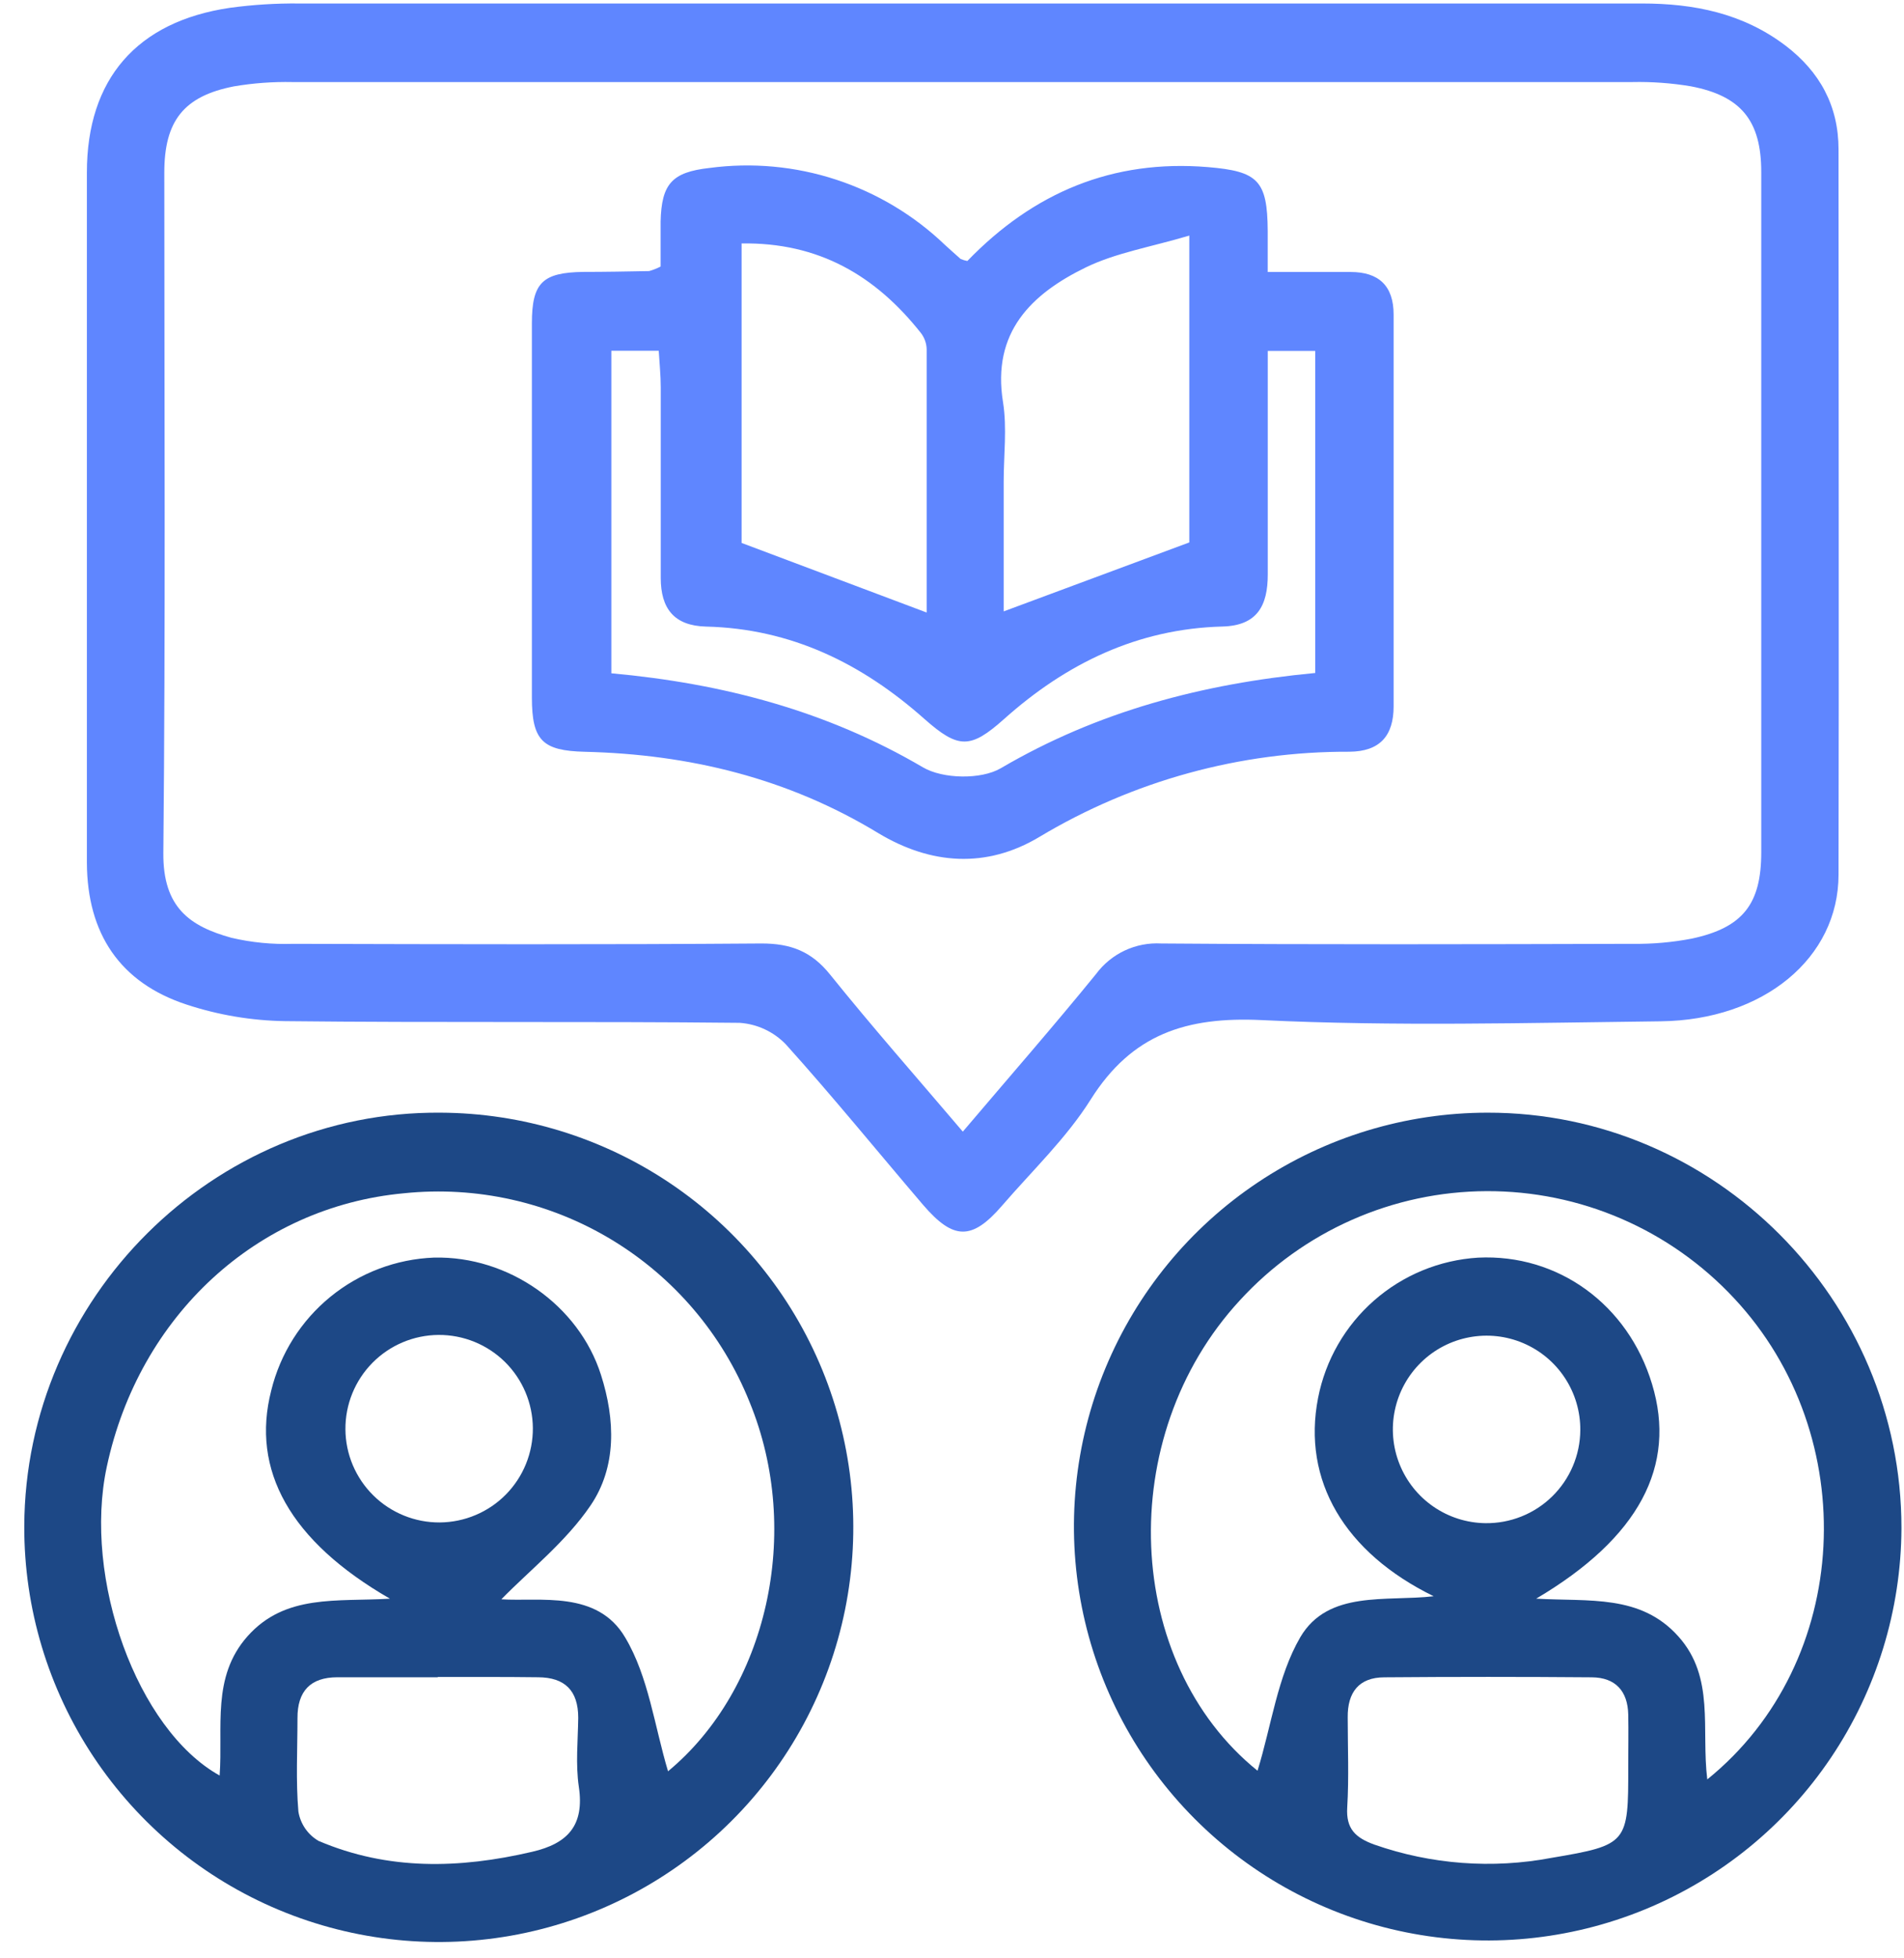
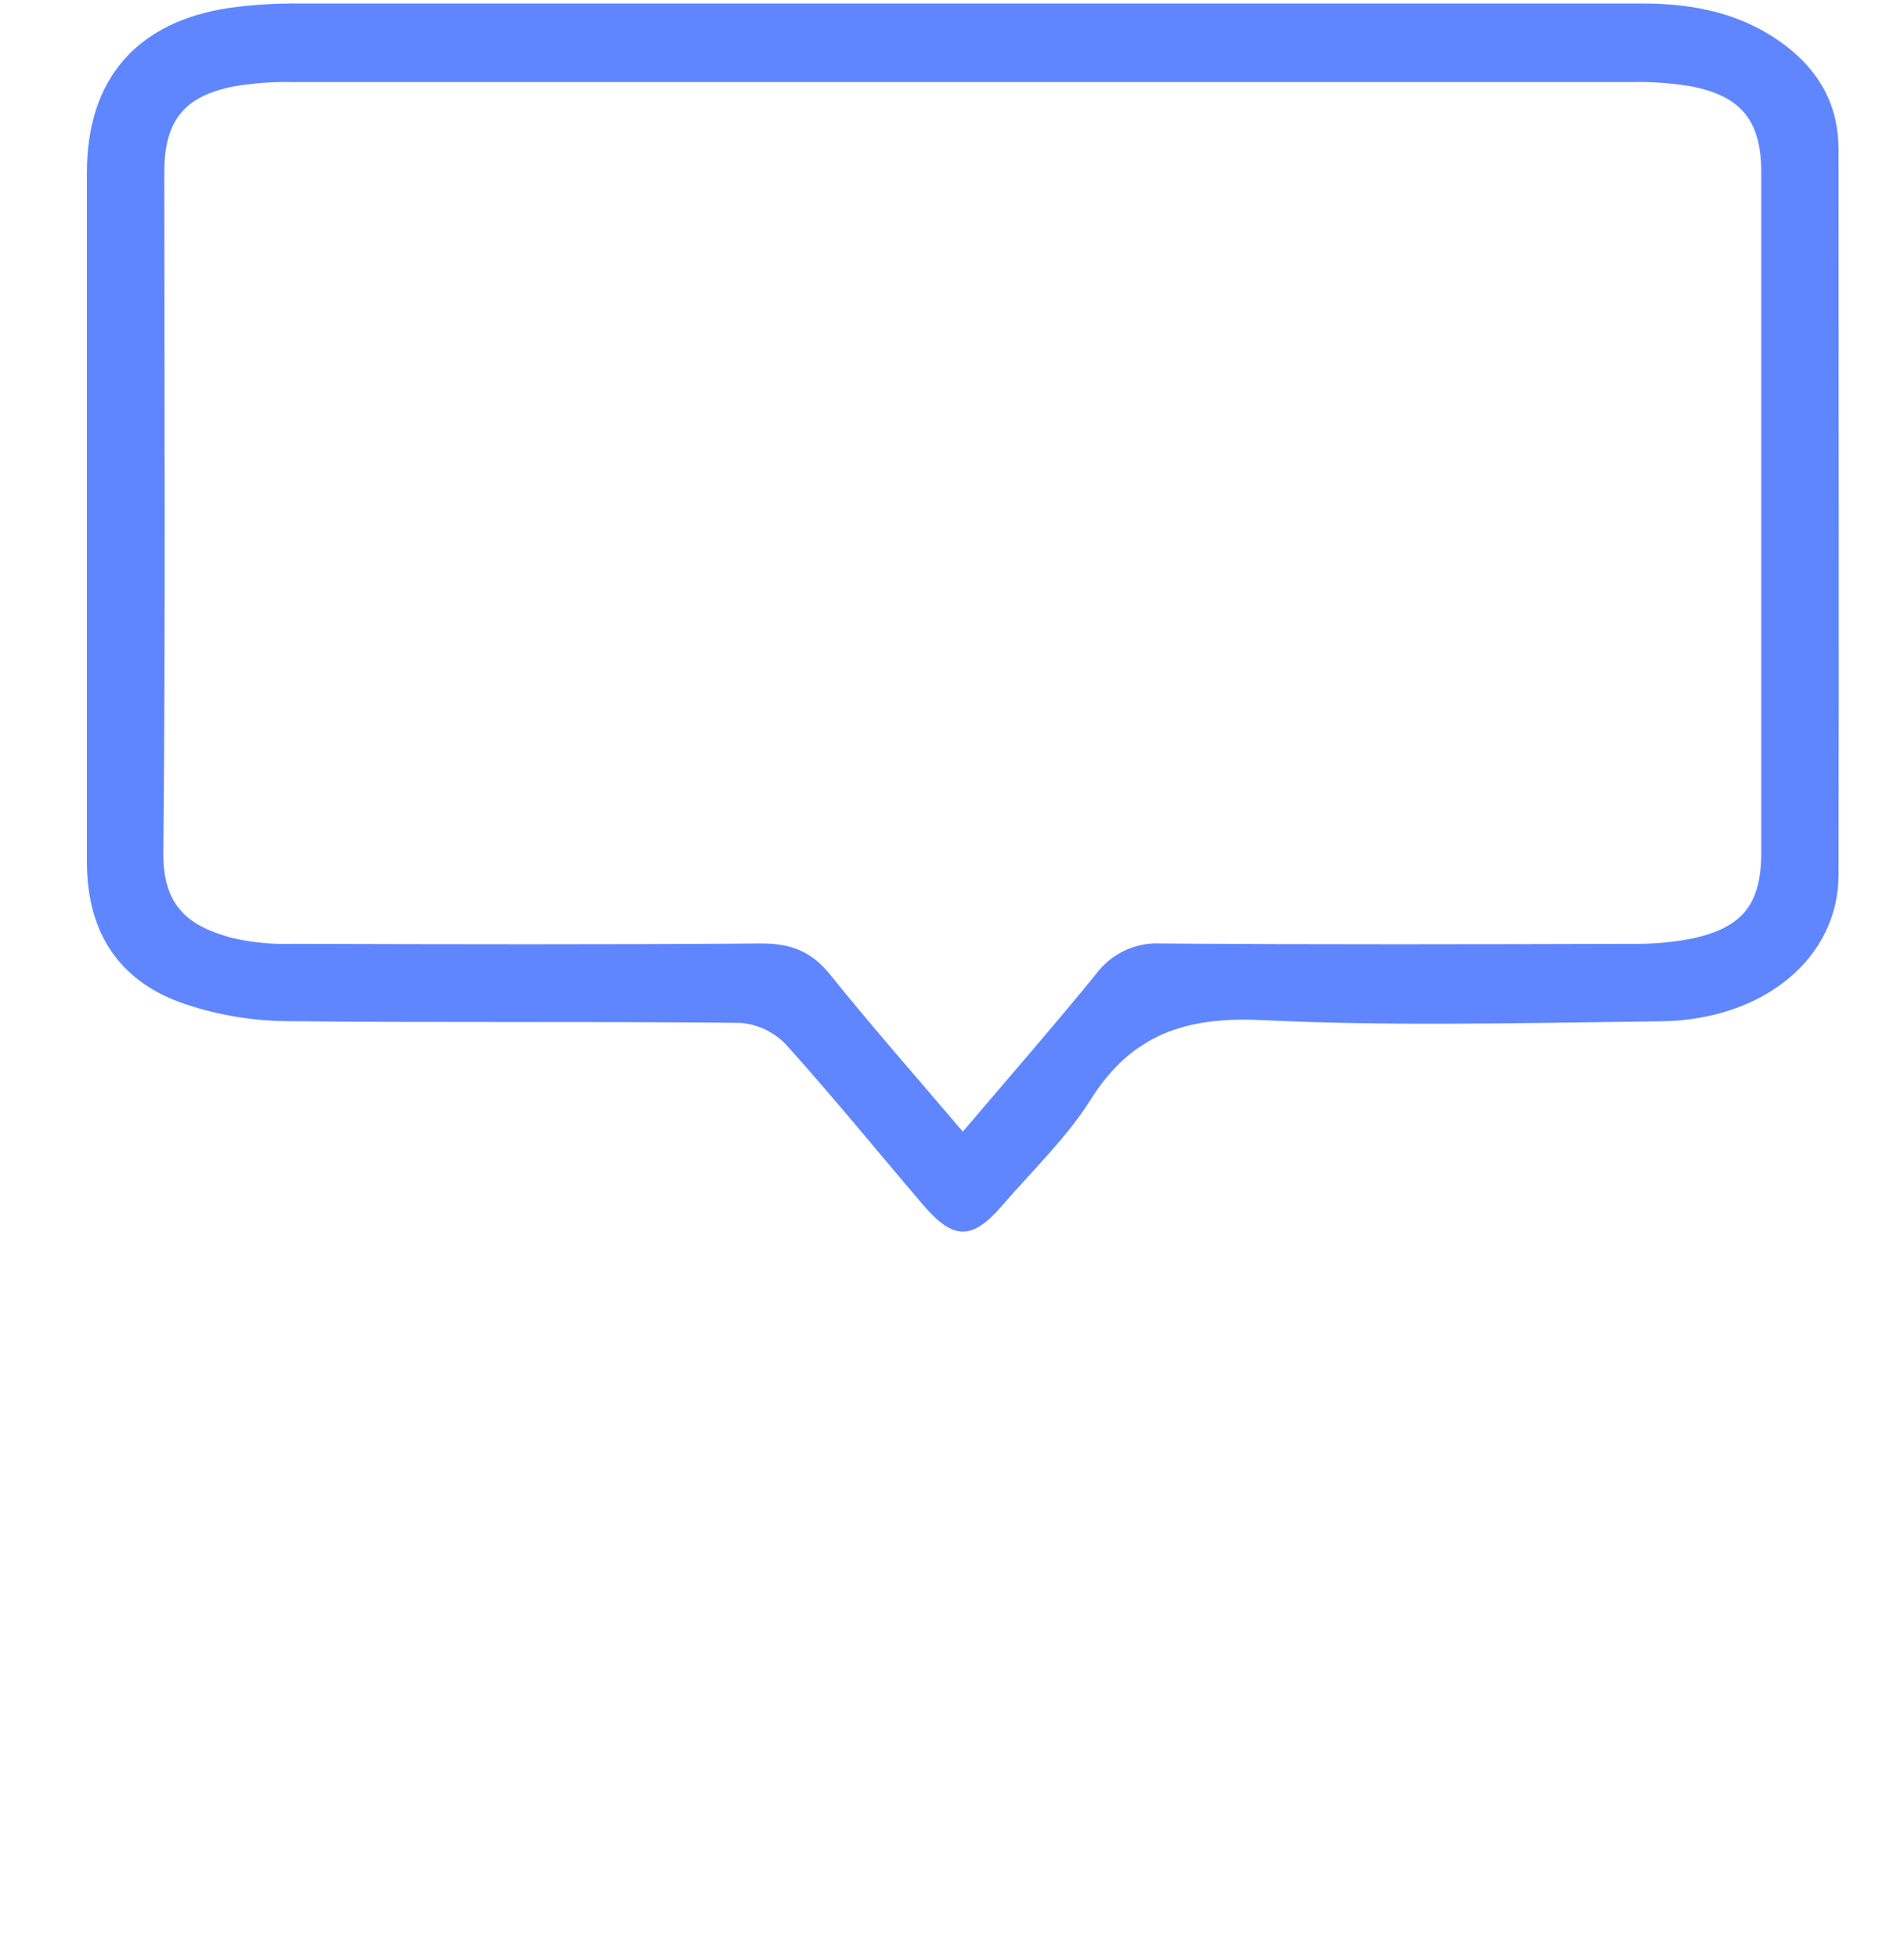
<svg xmlns="http://www.w3.org/2000/svg" width="71" height="73" viewBox="0 0 71 73" fill="none">
  <path d="M35.867 0.13C44.32 0.13 52.772 0.13 61.225 0.13C63.171 0.13 64.987 0.493 66.58 1.699C67.854 2.67 68.559 3.938 68.559 5.573C68.559 14.583 68.578 23.591 68.559 32.602C68.559 35.715 65.76 38.026 61.925 38.071C56.965 38.128 51.997 38.263 47.049 38.026C44.242 37.892 42.211 38.545 40.675 40.982C39.767 42.427 38.49 43.641 37.364 44.946C36.238 46.251 35.548 46.222 34.427 44.92C32.72 42.922 31.055 40.875 29.301 38.927C28.846 38.457 28.233 38.172 27.581 38.128C21.93 38.068 16.279 38.128 10.631 38.065C9.386 38.046 8.151 37.839 6.968 37.451C4.47 36.636 3.253 34.797 3.24 32.166C3.24 23.587 3.24 15.008 3.24 6.429C3.24 2.953 5.097 0.802 8.576 0.291C9.431 0.175 10.293 0.121 11.155 0.13C19.393 0.13 27.631 0.13 35.867 0.13ZM35.904 42.183C37.652 40.125 39.294 38.247 40.869 36.312C41.148 35.934 41.516 35.633 41.94 35.433C42.365 35.234 42.832 35.144 43.3 35.17C49.166 35.214 55.032 35.199 60.898 35.183C61.631 35.193 62.363 35.127 63.083 34.989C65 34.581 65.677 33.691 65.677 31.769C65.677 23.316 65.677 14.864 65.677 6.414C65.677 4.512 64.938 3.575 63.049 3.217C62.327 3.096 61.594 3.043 60.862 3.059C44.211 3.059 27.56 3.059 10.909 3.059C10.176 3.044 9.444 3.097 8.722 3.22C6.843 3.586 6.127 4.517 6.127 6.434C6.127 14.887 6.174 23.337 6.091 31.787C6.07 33.842 7.095 34.532 8.626 34.957C9.381 35.134 10.157 35.21 10.932 35.183C16.754 35.199 22.578 35.214 28.4 35.17C29.493 35.17 30.263 35.468 30.953 36.327C32.515 38.268 34.165 40.141 35.904 42.185V42.183Z" fill="#5F86FF" />
-   <path d="M70.905 56.968C70.892 60.016 69.977 62.993 68.275 65.522C66.573 68.05 64.159 70.018 61.34 71.177C58.52 72.335 55.42 72.633 52.431 72.031C49.443 71.43 46.7 69.956 44.548 67.797C42.396 65.638 40.932 62.89 40.34 59.899C39.749 56.909 40.056 53.81 41.224 50.994C42.392 48.178 44.368 45.772 46.903 44.078C49.437 42.384 52.417 41.479 55.465 41.477C63.949 41.461 70.912 48.45 70.905 56.968ZM46.893 66.007C47.412 64.333 47.633 62.499 48.489 61.028C49.527 59.267 51.688 59.708 53.462 59.503C50.136 57.876 48.551 55.183 49.151 52.111C49.426 50.702 50.161 49.423 51.241 48.477C52.321 47.53 53.684 46.969 55.118 46.881C58.101 46.736 60.709 48.627 61.604 51.592C62.53 54.641 61.126 57.323 57.284 59.593C59.256 59.708 61.176 59.422 62.587 61.002C63.957 62.528 63.433 64.455 63.664 66.331C69.081 61.954 69.465 53.523 64.66 48.391C63.48 47.126 62.051 46.118 60.464 45.432C58.876 44.745 57.163 44.395 55.433 44.402C53.703 44.409 51.994 44.773 50.412 45.473C48.83 46.172 47.409 47.191 46.24 48.466C41.515 53.574 41.915 61.991 46.893 66.007ZM60.717 65.846C60.717 65.203 60.73 64.549 60.717 63.913C60.698 63.036 60.239 62.533 59.362 62.525C56.783 62.504 54.205 62.504 51.626 62.525C50.671 62.525 50.245 63.088 50.256 64.022C50.256 65.14 50.305 66.261 50.238 67.374C50.188 68.176 50.549 68.505 51.247 68.76C53.369 69.502 55.649 69.673 57.857 69.255C60.701 68.775 60.722 68.713 60.717 65.846ZM58.929 53.315C58.935 52.624 58.736 51.948 58.358 51.37C57.98 50.792 57.439 50.34 56.804 50.069C56.169 49.798 55.467 49.722 54.789 49.85C54.11 49.977 53.484 50.303 52.991 50.786C52.497 51.269 52.158 51.887 52.015 52.562C51.872 53.238 51.933 53.941 52.19 54.582C52.446 55.223 52.887 55.774 53.456 56.165C54.025 56.556 54.697 56.769 55.388 56.779C55.848 56.785 56.305 56.701 56.733 56.53C57.16 56.36 57.55 56.106 57.879 55.784C58.209 55.462 58.471 55.078 58.651 54.654C58.831 54.231 58.926 53.775 58.929 53.315Z" fill="#1D4886" />
-   <path d="M0.905 56.891C0.936 48.386 7.946 41.412 16.422 41.477C19.479 41.489 22.463 42.407 24.998 44.114C27.533 45.822 29.505 48.243 30.665 51.071C31.824 53.899 32.119 57.007 31.512 60.003C30.905 62.999 29.424 65.747 27.256 67.901C25.087 70.055 22.329 71.518 19.329 72.105C16.329 72.691 13.223 72.375 10.403 71.197C7.582 70.019 5.175 68.03 3.484 65.484C1.794 62.938 0.896 59.947 0.905 56.891ZM24.911 66.028C28.595 62.977 29.947 57.121 27.952 52.265C26.941 49.743 25.137 47.619 22.812 46.215C20.487 44.81 17.767 44.202 15.065 44.481C9.594 44.985 5.188 49.037 3.982 54.677C3.089 58.839 5.108 64.471 8.19 66.186C8.322 64.388 7.881 62.518 9.228 60.997C10.636 59.412 12.556 59.713 14.541 59.594C10.81 57.446 9.352 54.799 10.115 51.831C10.452 50.459 11.226 49.233 12.321 48.34C13.416 47.447 14.771 46.934 16.183 46.879C18.965 46.814 21.585 48.656 22.41 51.25C22.947 52.931 22.996 54.685 22.023 56.117C21.102 57.474 19.751 58.535 18.695 59.617C20.13 59.711 22.273 59.267 23.315 61.044C24.185 62.505 24.405 64.344 24.911 66.028ZM16.323 62.523C15.076 62.523 13.83 62.523 12.582 62.523C11.576 62.523 11.088 63.042 11.093 64.049C11.093 65.208 11.028 66.383 11.127 67.528C11.163 67.754 11.25 67.97 11.379 68.159C11.509 68.348 11.679 68.506 11.877 68.622C14.471 69.73 17.138 69.66 19.839 69.03C21.172 68.724 21.798 68.046 21.585 66.609C21.46 65.769 21.551 64.894 21.562 64.035C21.562 63.016 21.061 62.528 20.065 62.523C18.806 62.507 17.569 62.513 16.323 62.513V62.523ZM19.87 53.232C19.863 52.306 19.489 51.419 18.829 50.768C18.169 50.118 17.278 49.756 16.351 49.762C15.424 49.769 14.538 50.143 13.887 50.803C13.236 51.463 12.874 52.355 12.881 53.282C12.884 53.74 12.977 54.194 13.156 54.617C13.335 55.04 13.595 55.423 13.922 55.745C14.248 56.068 14.636 56.322 15.061 56.495C15.486 56.668 15.941 56.755 16.4 56.752C16.859 56.748 17.313 56.655 17.735 56.476C18.158 56.298 18.542 56.038 18.864 55.711C19.186 55.384 19.441 54.997 19.613 54.572C19.786 54.146 19.873 53.691 19.87 53.232Z" fill="#1D4886" />
-   <path d="M36.072 9.729C38.54 7.176 41.49 5.936 45.039 6.229C46.914 6.384 47.262 6.729 47.273 8.613C47.273 9.075 47.273 9.534 47.273 10.139C48.406 10.139 49.384 10.139 50.365 10.139C51.416 10.139 51.968 10.657 51.968 11.726C51.968 16.593 51.968 21.461 51.968 26.33C51.968 27.433 51.45 28.014 50.318 28.022C46.248 28.006 42.251 29.104 38.76 31.197C36.781 32.383 34.71 32.235 32.752 31.057C29.379 29.008 25.708 28.118 21.806 28.024C20.228 27.985 19.837 27.602 19.834 26.011C19.834 21.36 19.834 16.708 19.834 12.056C19.834 10.535 20.231 10.159 21.751 10.136C22.569 10.136 23.388 10.12 24.206 10.105C24.354 10.063 24.497 10.007 24.634 9.936C24.634 9.417 24.634 8.844 24.634 8.26C24.667 6.851 25.062 6.418 26.45 6.262C28.037 6.05 29.652 6.197 31.174 6.695C32.696 7.192 34.087 8.026 35.242 9.134C35.429 9.308 35.626 9.477 35.821 9.653C35.902 9.688 35.986 9.713 36.072 9.729ZM49.044 25.095V13.081H47.275C47.275 15.914 47.275 18.664 47.275 21.414C47.275 22.573 46.886 23.321 45.586 23.355C42.424 23.438 39.762 24.73 37.44 26.805C36.189 27.921 35.74 27.921 34.477 26.805C32.142 24.73 29.493 23.432 26.328 23.357C25.129 23.326 24.639 22.677 24.639 21.541C24.639 19.17 24.639 16.8 24.639 14.432C24.639 13.978 24.59 13.524 24.564 13.075H22.797V25.098C26.974 25.479 30.84 26.504 34.415 28.603C35.159 29.041 36.586 29.067 37.32 28.637C40.937 26.517 44.836 25.485 49.039 25.087L49.044 25.095ZM44.349 8.782C42.901 9.212 41.617 9.422 40.496 9.965C38.459 10.956 36.98 12.385 37.403 14.995C37.556 15.96 37.427 16.97 37.427 17.958V22.791L44.349 20.22V8.782ZM27.654 9.083V20.239L34.555 22.833C34.555 19.598 34.555 16.305 34.555 13.011C34.548 12.798 34.475 12.592 34.347 12.422C32.653 10.276 30.528 9.028 27.648 9.075L27.654 9.083Z" fill="#5F86FF" />
</svg>